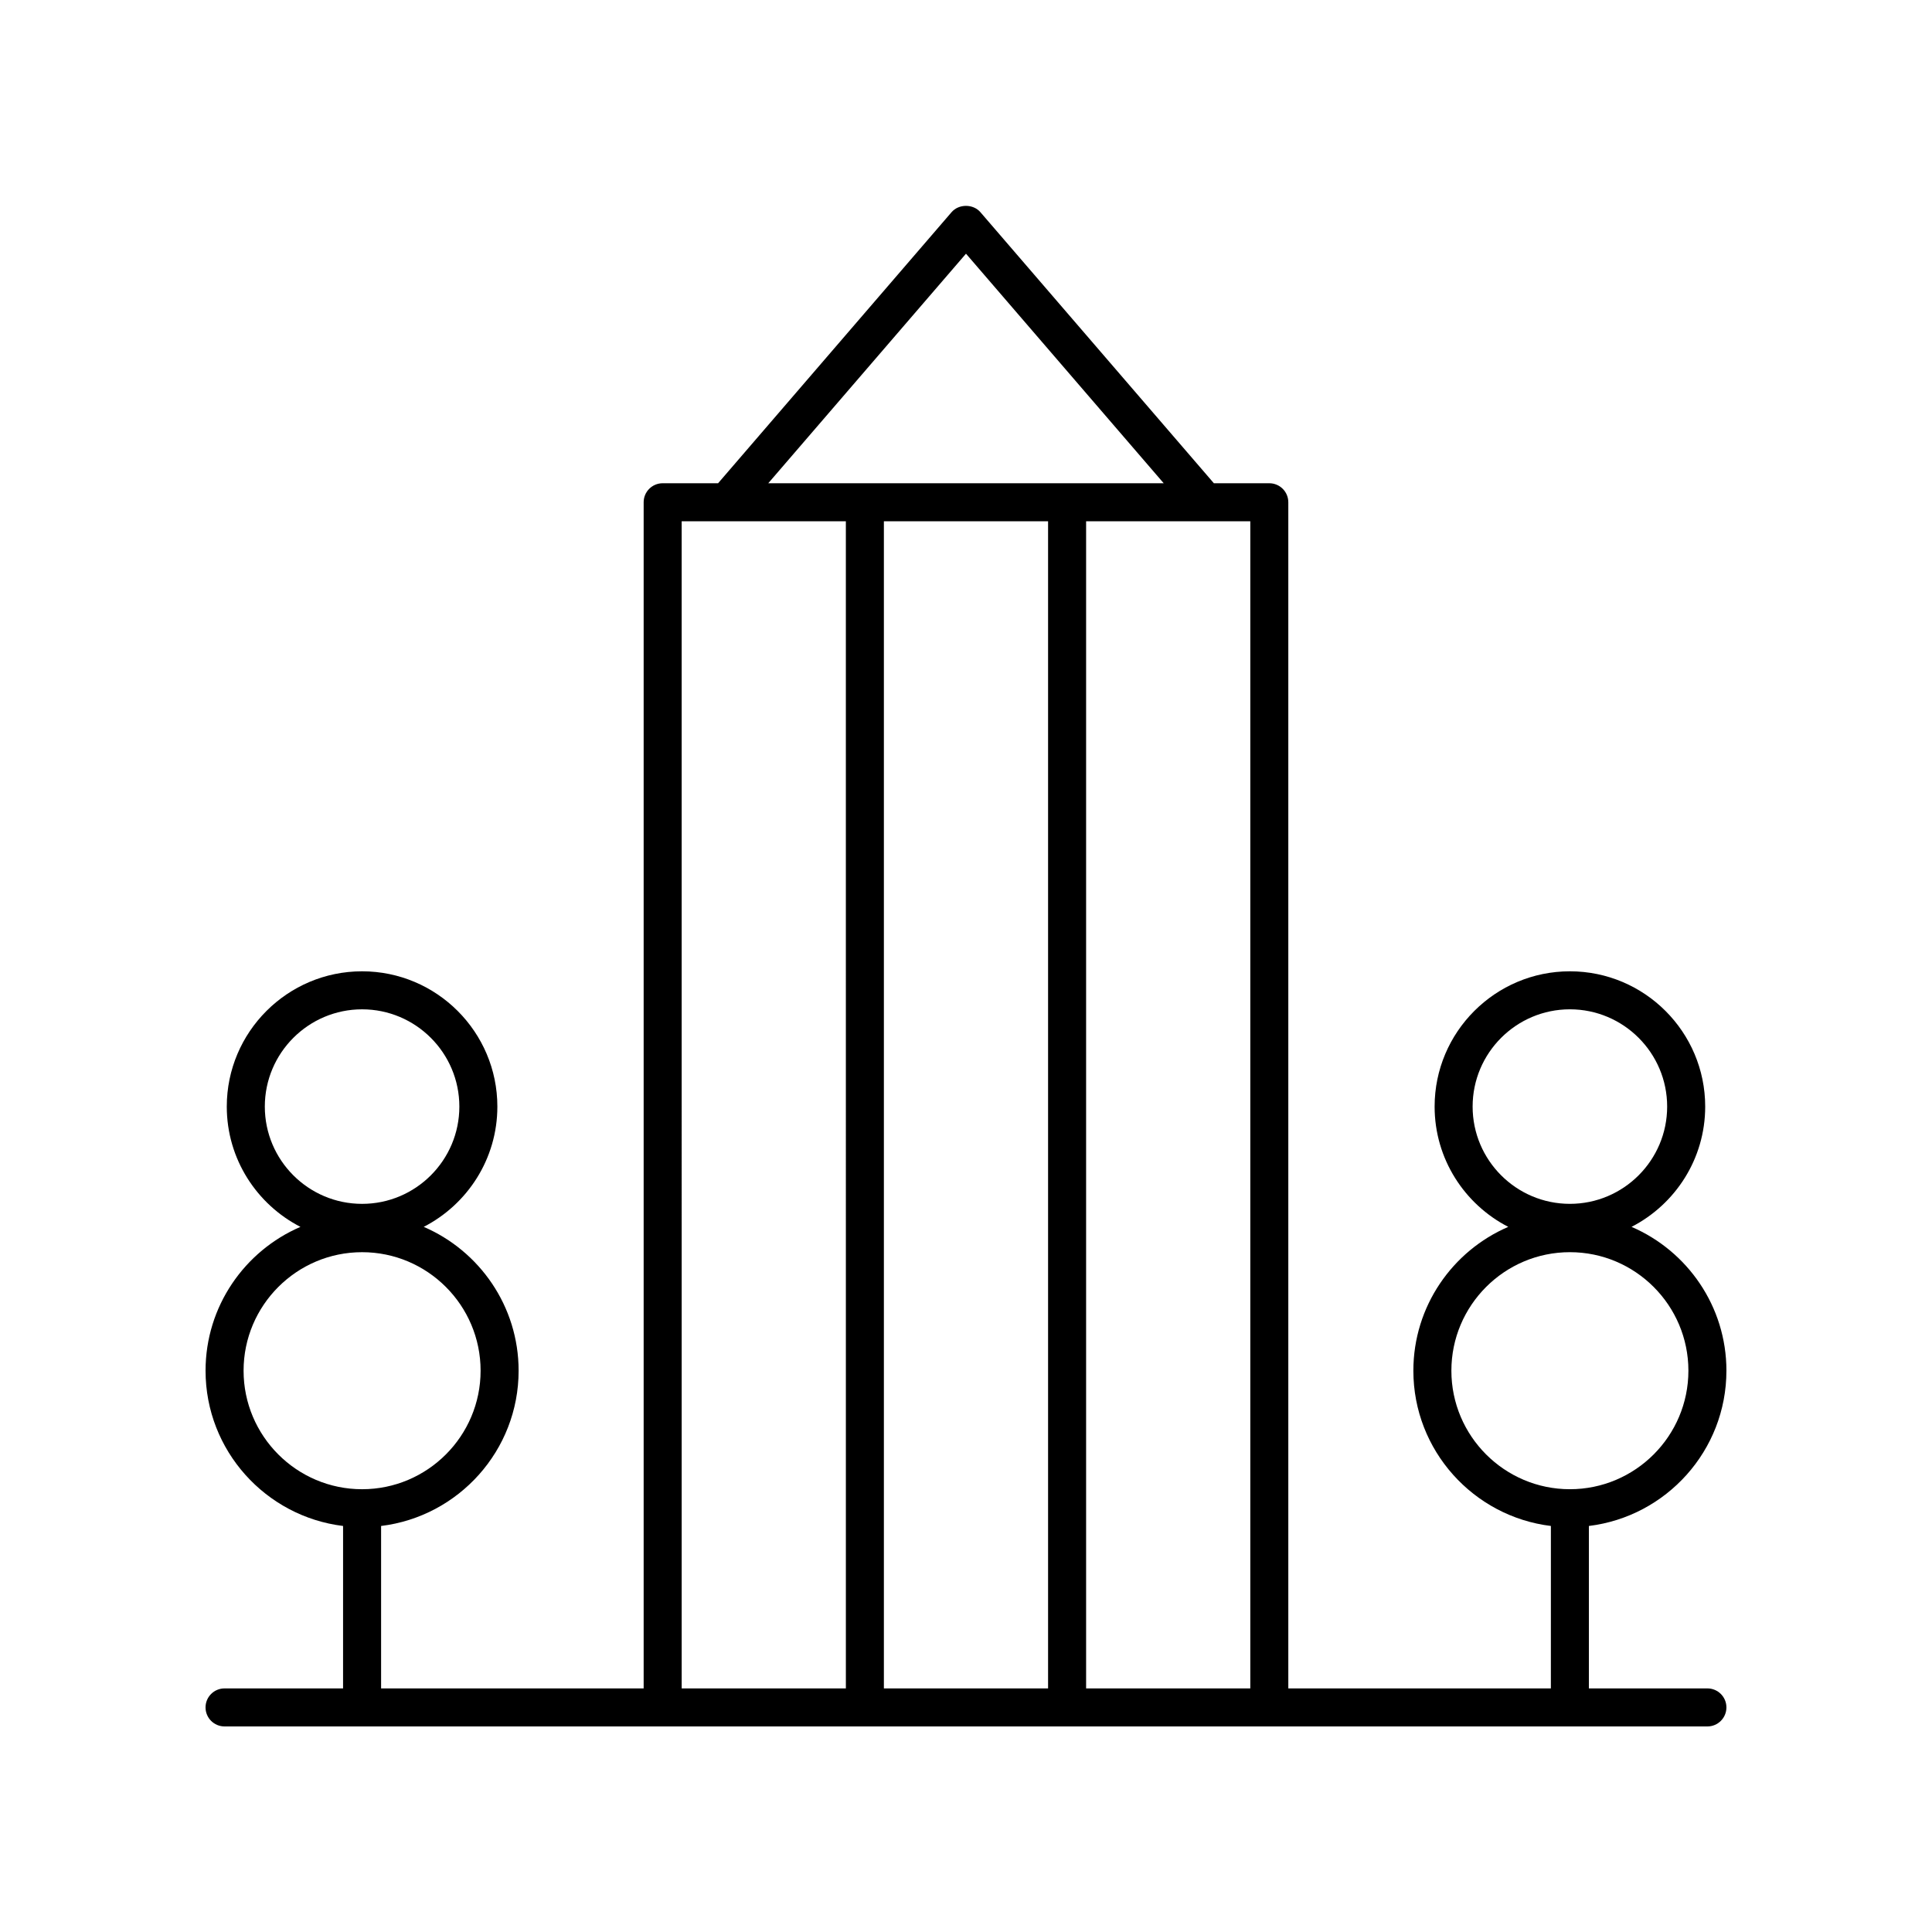
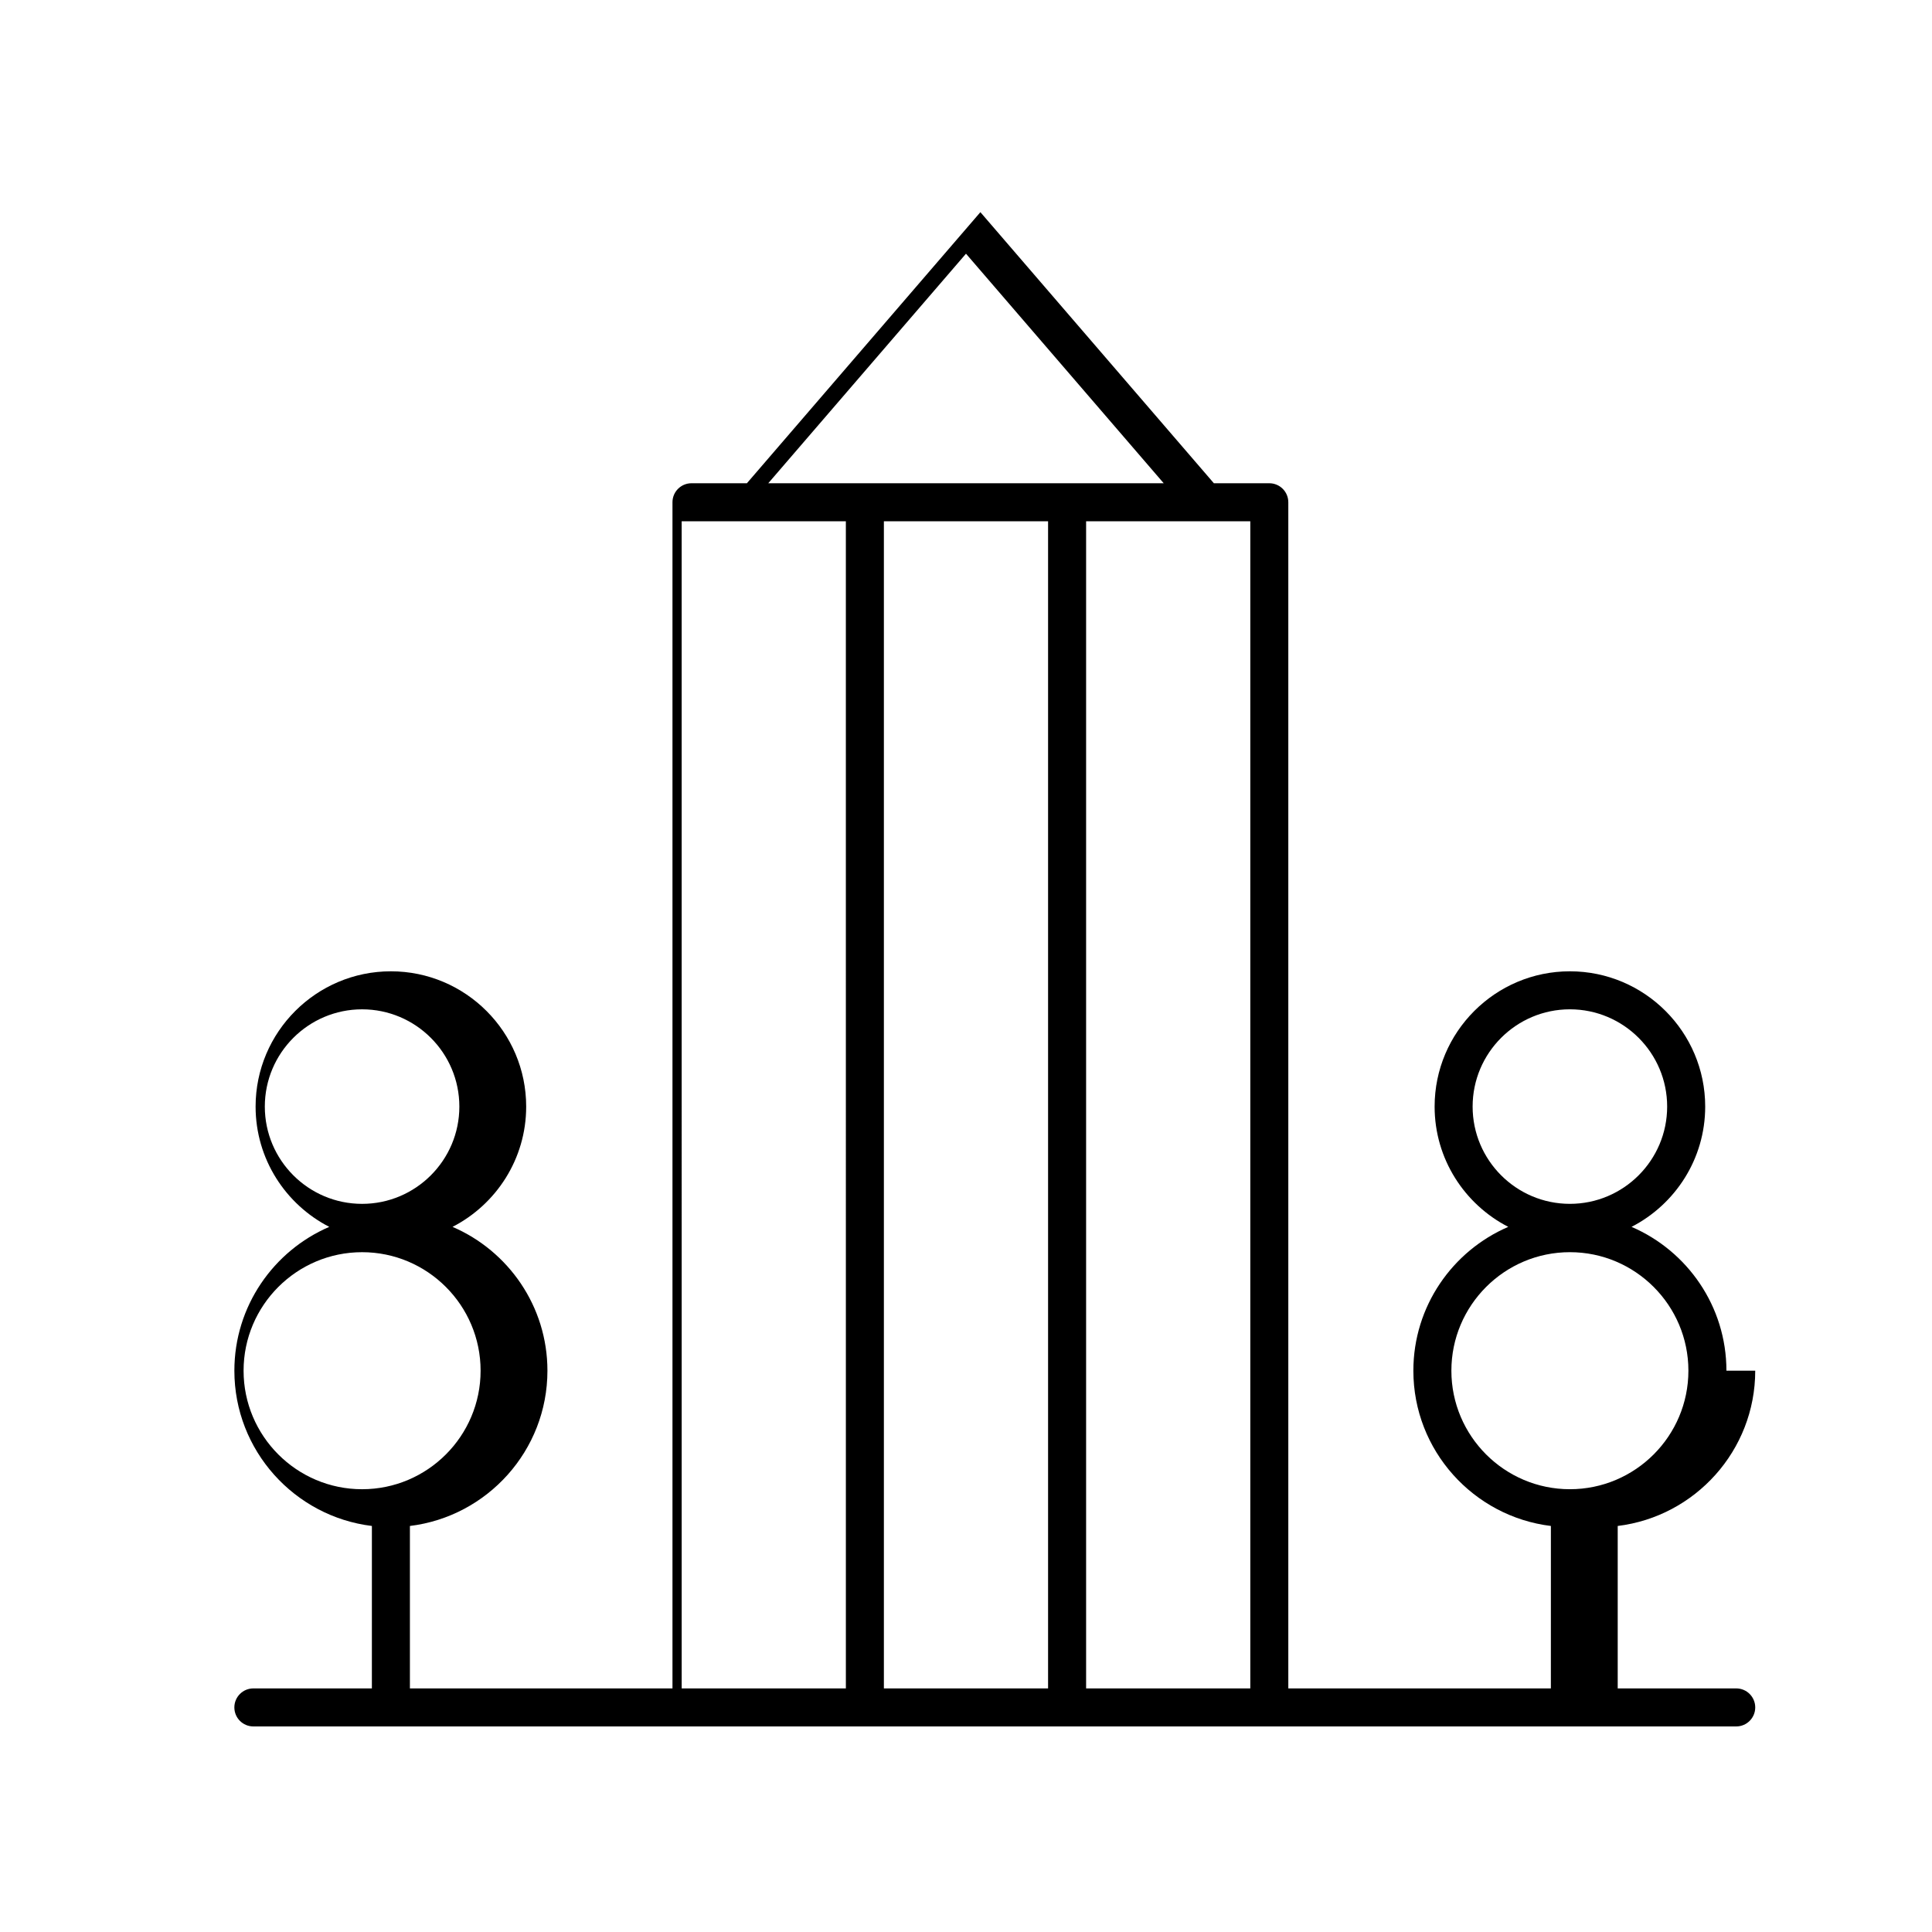
<svg xmlns="http://www.w3.org/2000/svg" fill="#000000" width="800px" height="800px" version="1.1" viewBox="144 144 512 512">
-   <path d="m601.52 507.25c0-17.074-10.375-31.762-25.145-38.117 11.57-5.953 19.52-17.992 19.52-31.875 0-19.77-16.082-35.852-35.855-35.852-19.77 0-35.852 16.082-35.852 35.852 0 13.883 7.945 25.922 19.516 31.875-14.773 6.356-25.148 21.043-25.148 38.117 0 21.164 15.945 38.648 36.445 41.148l-0.004 43.047h-69.582v-314.34c0-2.785-2.254-5.039-5.039-5.039h-14.703c-0.016-0.02-0.02-0.043-0.035-0.062l-61.824-71.777c-1.914-2.223-5.723-2.223-7.637 0l-61.824 71.777c-0.016 0.02-0.02 0.043-0.035 0.062h-14.703c-2.781 0-5.039 2.254-5.039 5.039v314.34h-69.582v-43.047c20.5-2.5 36.445-19.984 36.445-41.148 0-17.074-10.375-31.762-25.148-38.117 11.57-5.953 19.516-17.992 19.516-31.875 0-19.77-16.082-35.852-35.852-35.852s-35.855 16.082-35.855 35.852c0 13.883 7.945 25.922 19.52 31.875-14.773 6.356-25.145 21.043-25.145 38.117 0 21.164 15.945 38.648 36.445 41.148l-0.004 43.047h-31.406c-2.781 0-5.039 2.254-5.039 5.039s2.254 5.039 5.039 5.039h392.97c2.781 0 5.039-2.254 5.039-5.039s-2.254-5.039-5.039-5.039h-31.406v-43.047c20.5-2.5 36.445-19.984 36.445-41.148zm-387.34-69.992c0-14.215 11.566-25.777 25.777-25.777 14.215 0 25.777 11.562 25.777 25.777 0 14.215-11.562 25.777-25.777 25.777-14.215 0-25.777-11.562-25.777-25.777zm-5.629 69.992c0-17.32 14.09-31.406 31.406-31.406 17.32 0 31.406 14.086 31.406 31.406s-14.09 31.41-31.406 31.41c-17.316 0-31.406-14.09-31.406-31.41zm266.79 84.195h-43.512v-309.3h43.512zm-53.59-309.3v309.3h-43.512v-309.3zm-21.754-70.914 52.398 60.836h-104.8zm-75.348 70.914h43.512l0.004 309.3h-43.512zm209.61 155.11c0-14.215 11.562-25.777 25.777-25.777 14.215 0 25.777 11.562 25.777 25.777 0 14.215-11.566 25.777-25.777 25.777-14.215 0-25.777-11.562-25.777-25.777zm-5.629 69.992c0-17.32 14.09-31.406 31.406-31.406 17.32 0 31.406 14.086 31.406 31.406s-14.09 31.41-31.406 31.41c-17.316 0-31.406-14.09-31.406-31.41z" />
+   <path d="m601.52 507.25c0-17.074-10.375-31.762-25.145-38.117 11.57-5.953 19.52-17.992 19.52-31.875 0-19.77-16.082-35.852-35.855-35.852-19.77 0-35.852 16.082-35.852 35.852 0 13.883 7.945 25.922 19.516 31.875-14.773 6.356-25.148 21.043-25.148 38.117 0 21.164 15.945 38.648 36.445 41.148l-0.004 43.047h-69.582v-314.34c0-2.785-2.254-5.039-5.039-5.039h-14.703c-0.016-0.02-0.02-0.043-0.035-0.062l-61.824-71.777l-61.824 71.777c-0.016 0.02-0.02 0.043-0.035 0.062h-14.703c-2.781 0-5.039 2.254-5.039 5.039v314.34h-69.582v-43.047c20.5-2.5 36.445-19.984 36.445-41.148 0-17.074-10.375-31.762-25.148-38.117 11.57-5.953 19.516-17.992 19.516-31.875 0-19.77-16.082-35.852-35.852-35.852s-35.855 16.082-35.855 35.852c0 13.883 7.945 25.922 19.52 31.875-14.773 6.356-25.145 21.043-25.145 38.117 0 21.164 15.945 38.648 36.445 41.148l-0.004 43.047h-31.406c-2.781 0-5.039 2.254-5.039 5.039s2.254 5.039 5.039 5.039h392.97c2.781 0 5.039-2.254 5.039-5.039s-2.254-5.039-5.039-5.039h-31.406v-43.047c20.5-2.5 36.445-19.984 36.445-41.148zm-387.34-69.992c0-14.215 11.566-25.777 25.777-25.777 14.215 0 25.777 11.562 25.777 25.777 0 14.215-11.562 25.777-25.777 25.777-14.215 0-25.777-11.562-25.777-25.777zm-5.629 69.992c0-17.32 14.09-31.406 31.406-31.406 17.32 0 31.406 14.086 31.406 31.406s-14.09 31.41-31.406 31.41c-17.316 0-31.406-14.09-31.406-31.41zm266.79 84.195h-43.512v-309.3h43.512zm-53.59-309.3v309.3h-43.512v-309.3zm-21.754-70.914 52.398 60.836h-104.8zm-75.348 70.914h43.512l0.004 309.3h-43.512zm209.61 155.11c0-14.215 11.562-25.777 25.777-25.777 14.215 0 25.777 11.562 25.777 25.777 0 14.215-11.566 25.777-25.777 25.777-14.215 0-25.777-11.562-25.777-25.777zm-5.629 69.992c0-17.32 14.09-31.406 31.406-31.406 17.32 0 31.406 14.086 31.406 31.406s-14.09 31.41-31.406 31.41c-17.316 0-31.406-14.09-31.406-31.41z" />
</svg>